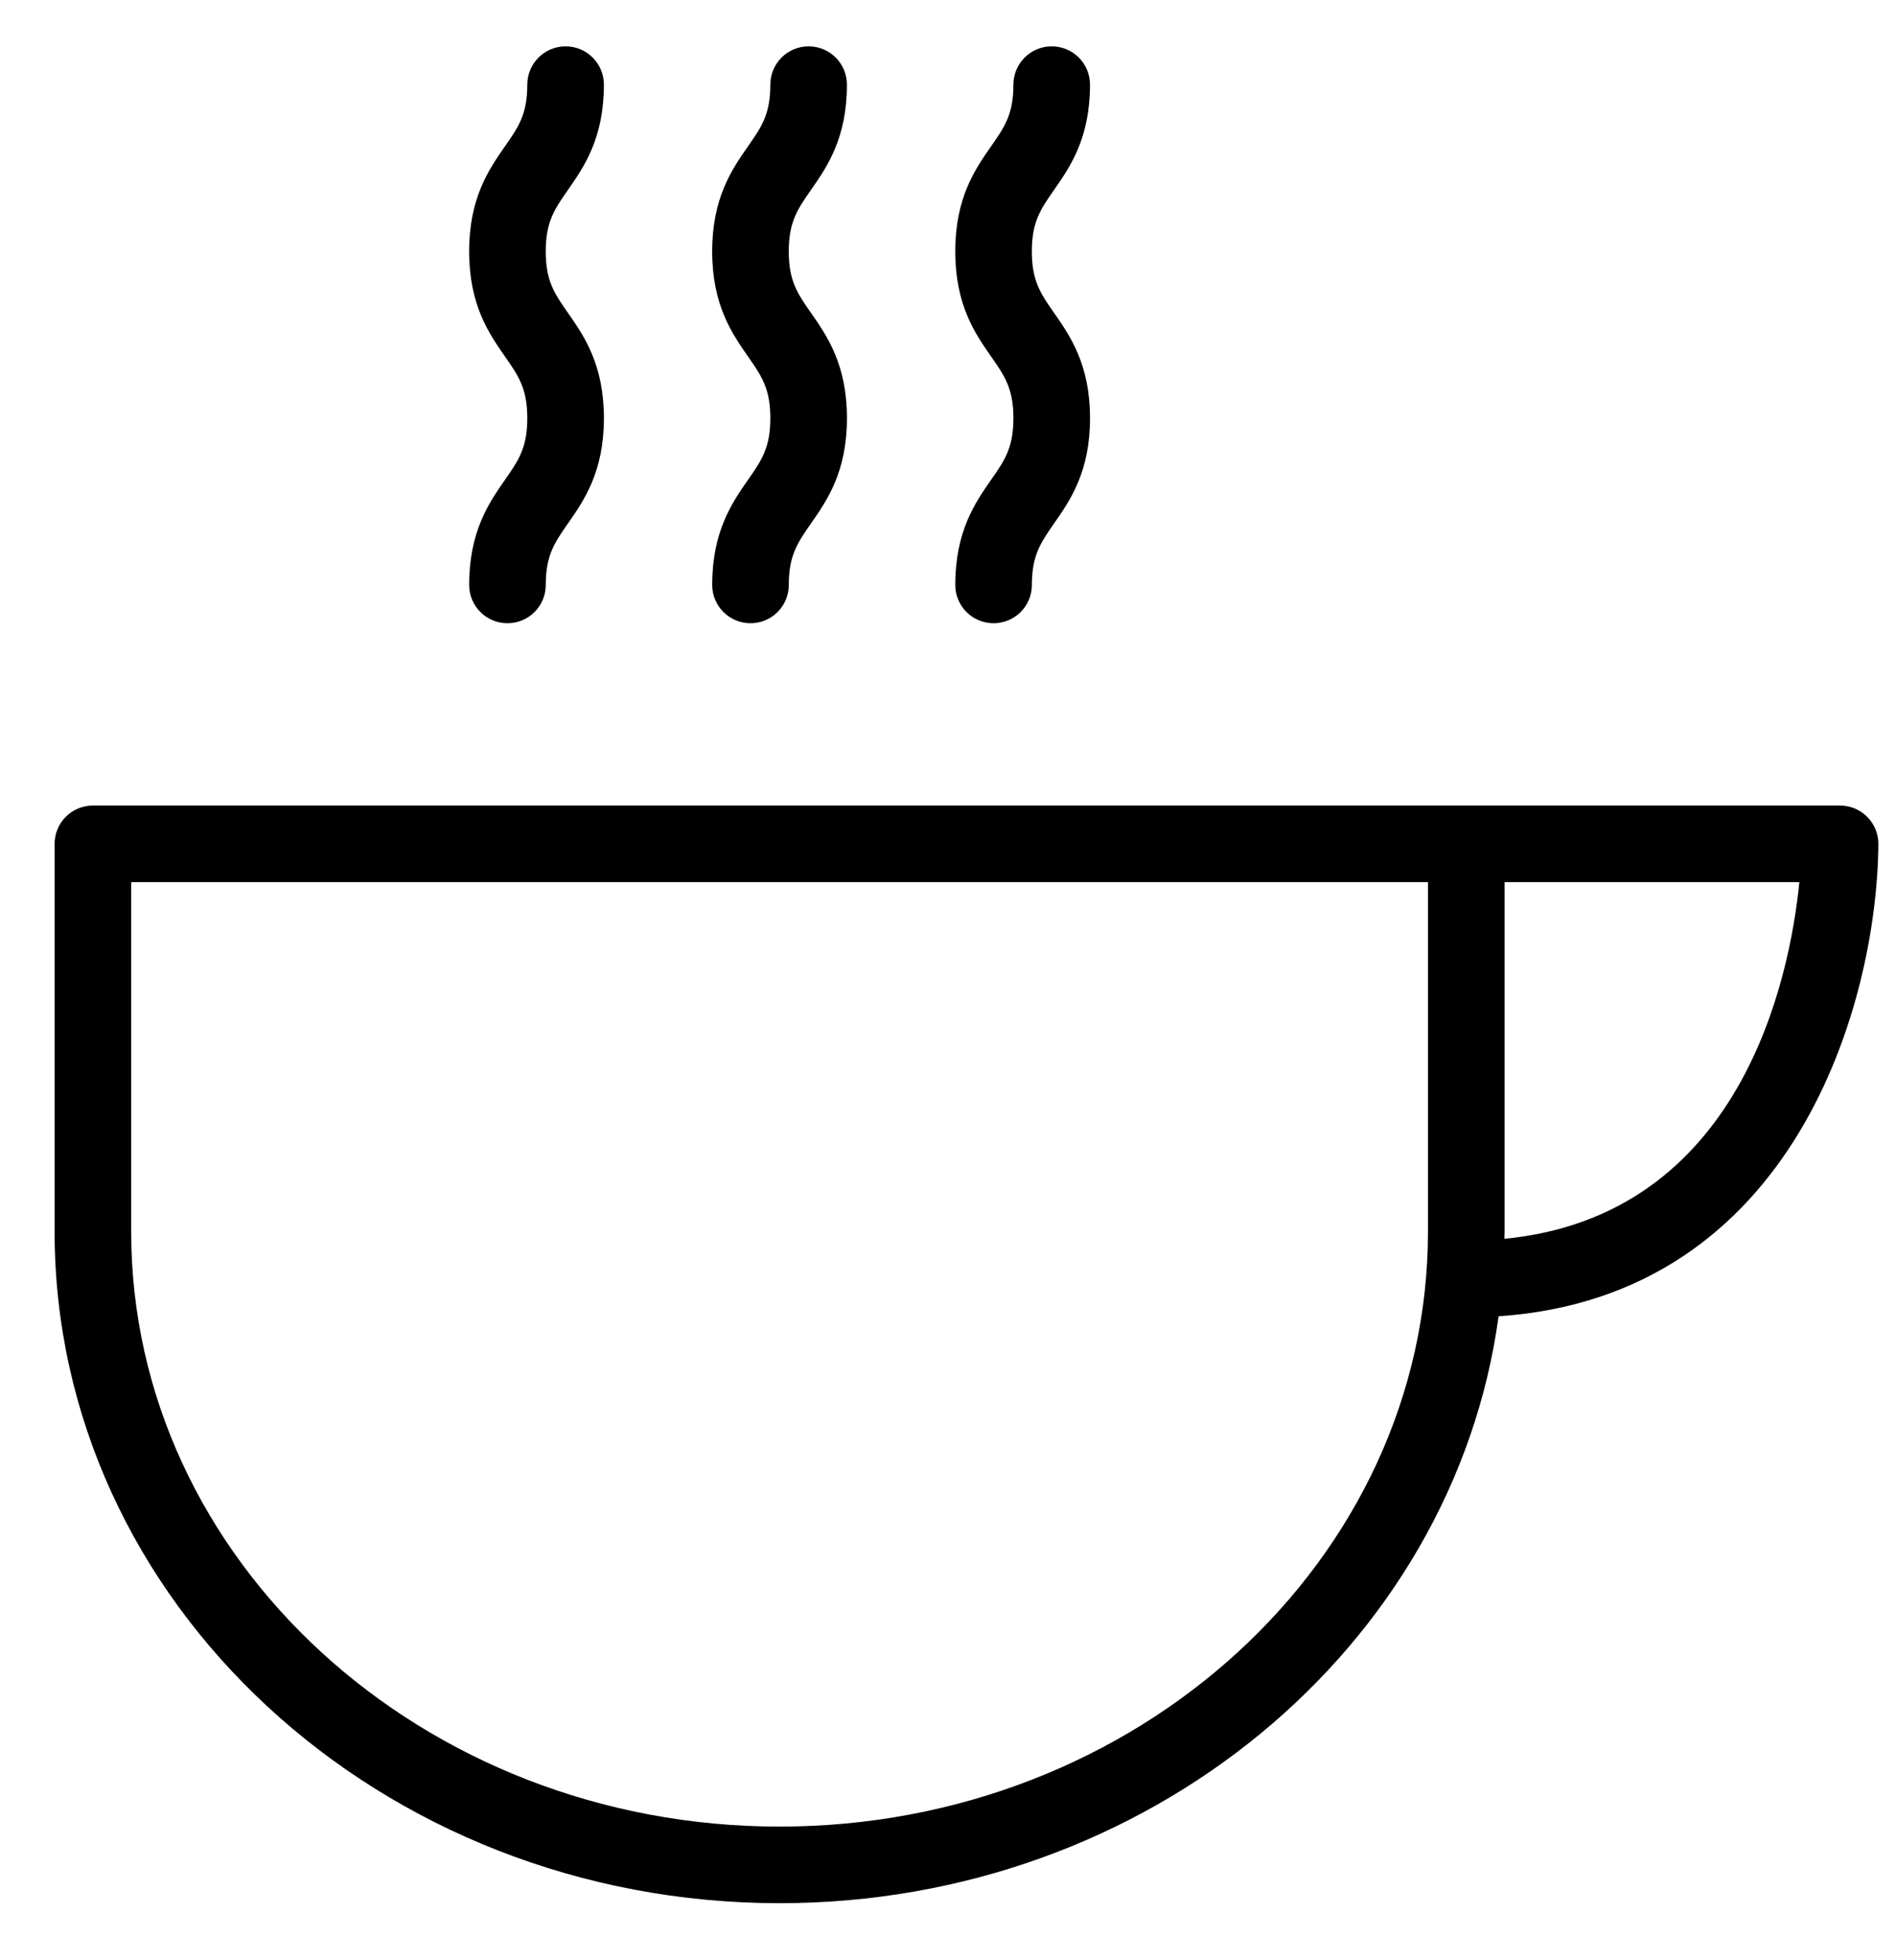
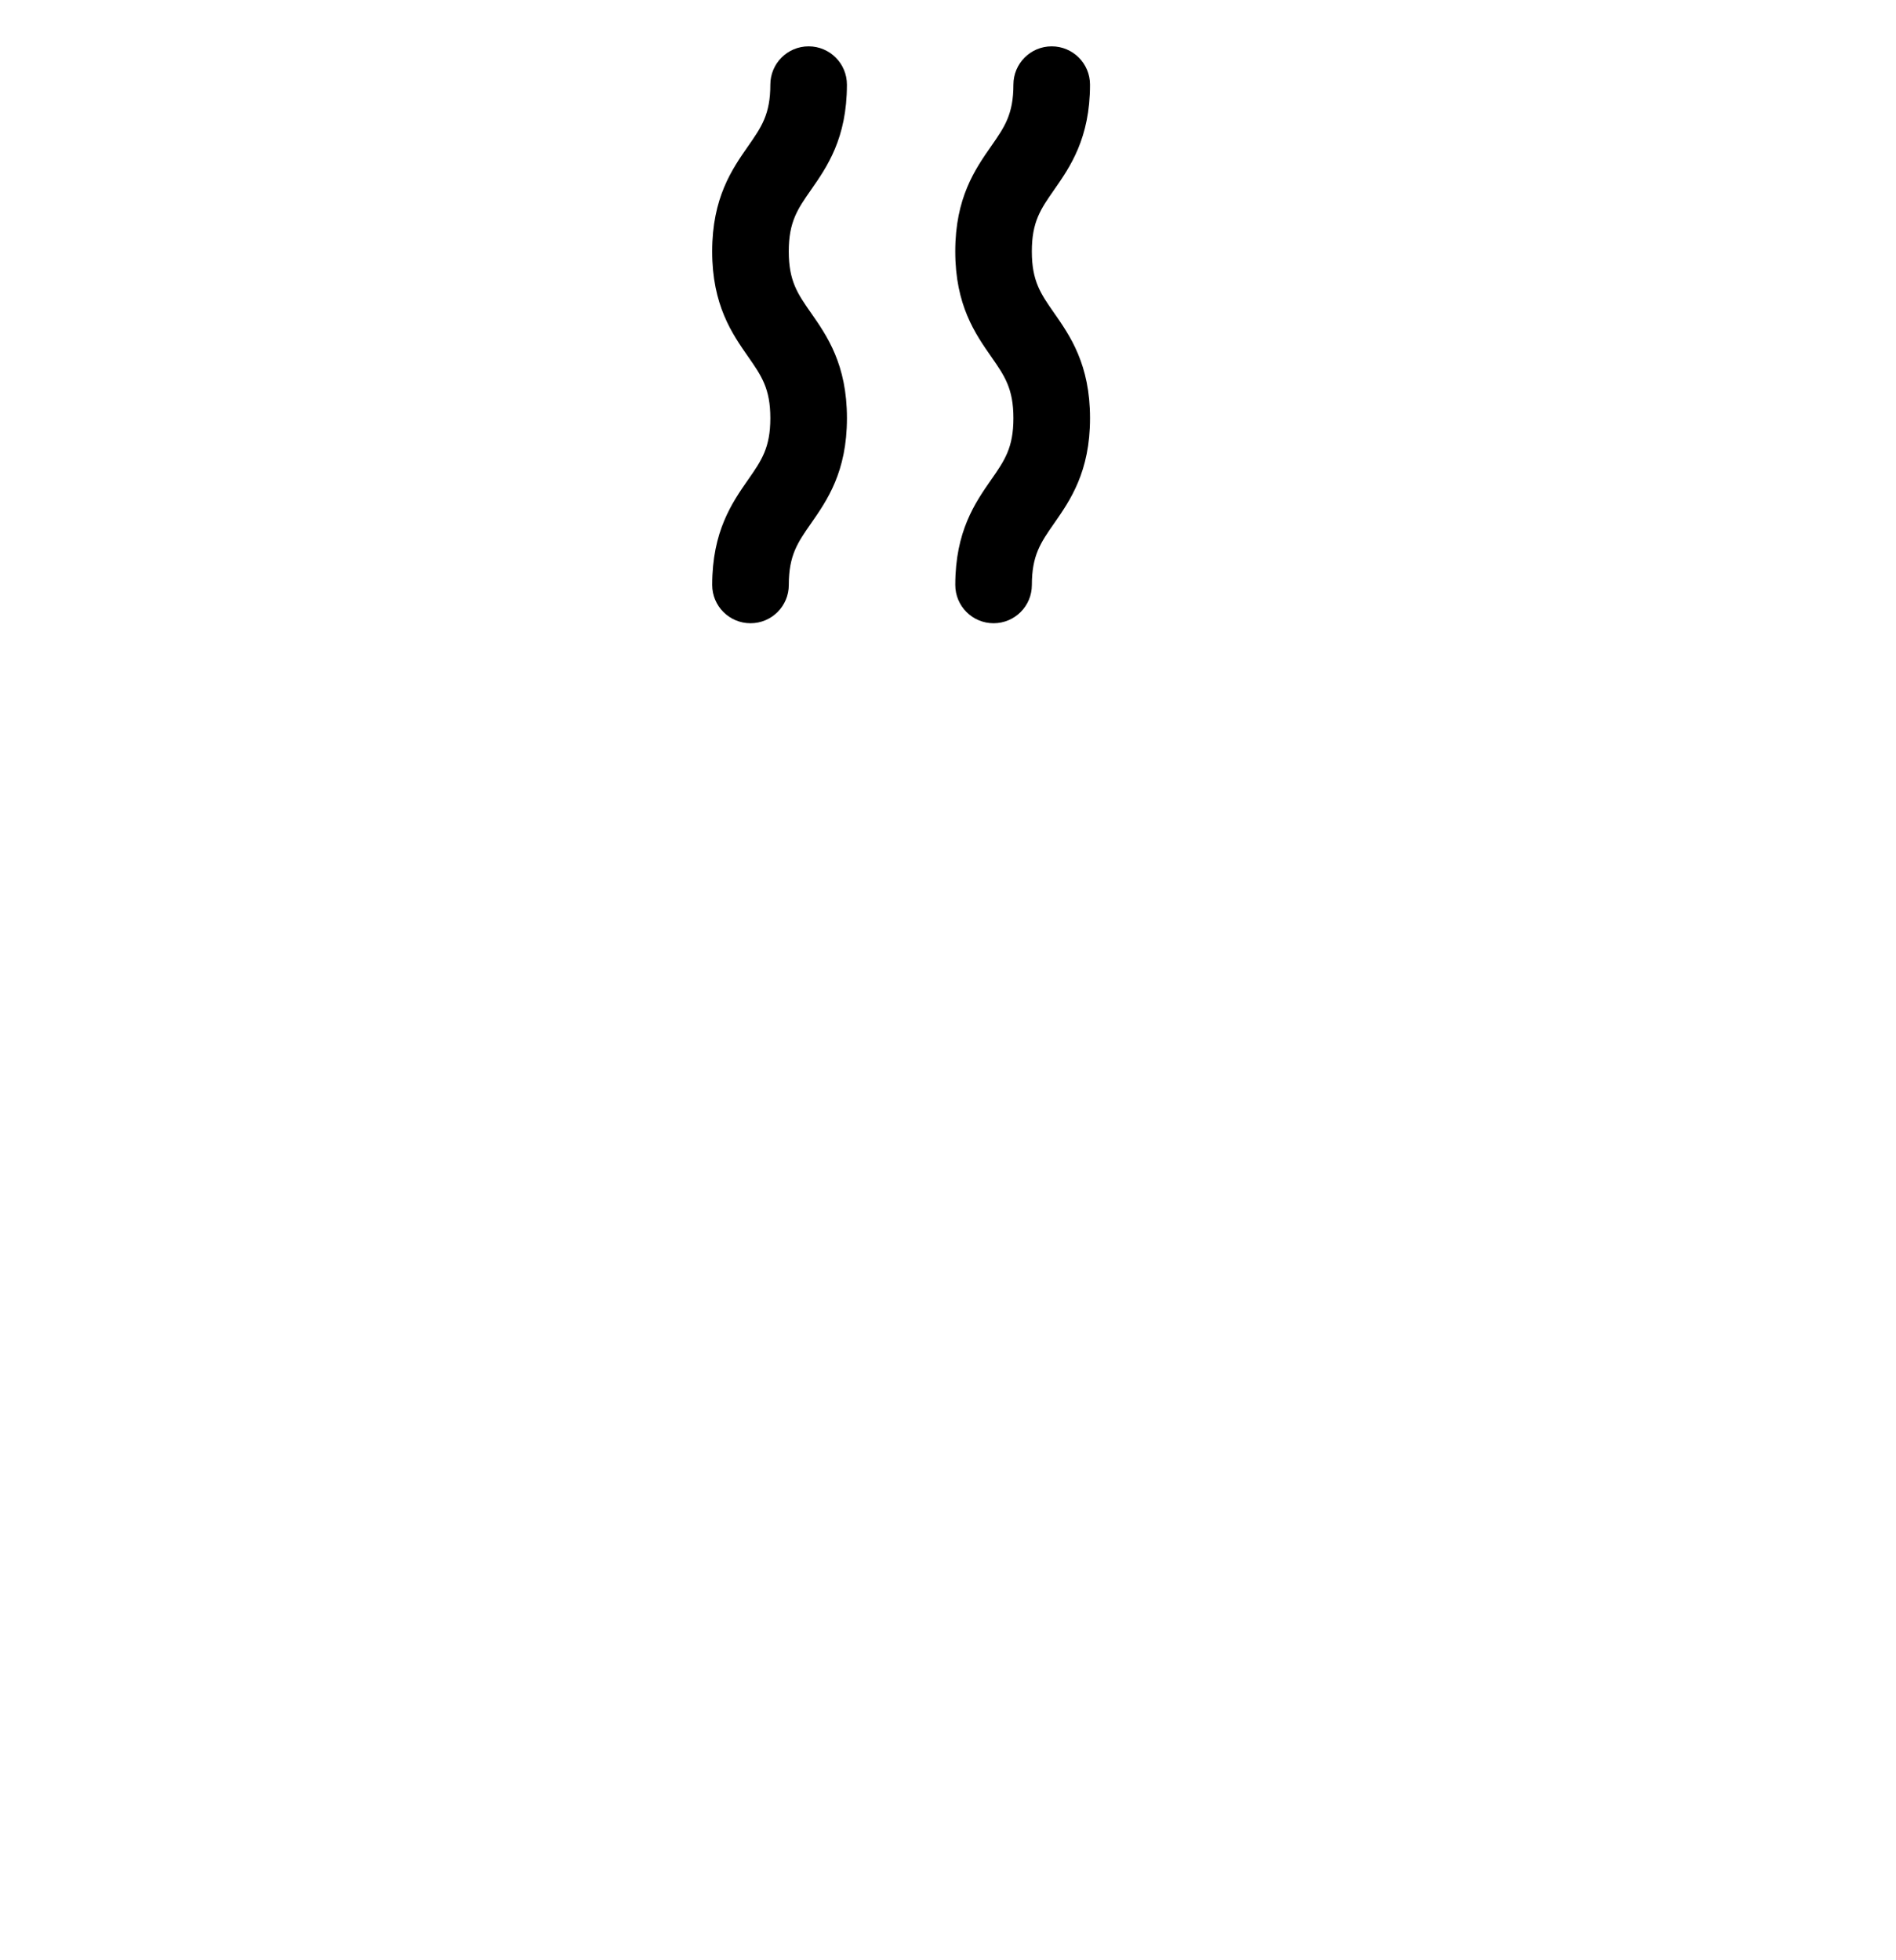
<svg xmlns="http://www.w3.org/2000/svg" version="1.1" id="Layer_1" x="0px" y="0px" width="359px" height="371px" viewBox="70.5 104.5 359 371" enable-background="new 70.5 104.5 359 371" xml:space="preserve">
  <g>
-     <path d="M424.053,259.146c-1.363-1.373-3.215-2.141-5.143-2.141h-70.78H88.091c-4.007,0-7.251,3.243-7.251,7.251v73.432   c0,70.093,61.58,127.12,137.271,127.12c69.833,0,127.612-48.553,136.143-111.114c56.196-3.78,71.688-59.458,71.906-89.385   C426.174,262.375,425.416,260.514,424.053,259.146z M218.111,450.306c-67.695,0-122.769-50.521-122.769-112.618v-66.181h245.537   v66.181C340.879,399.785,285.806,450.306,218.111,450.306z M355.343,339.032c0.004-0.45,0.038-0.895,0.038-1.345v-66.181h55.823   C409.392,289.561,400.333,334.652,355.343,339.032z" />
-     <path d="M159.334,215.239c0,4.007,3.244,7.251,7.251,7.251s7.251-3.244,7.251-7.251c0-5.612,1.672-8.01,4.201-11.636   c3.036-4.351,6.811-9.764,6.811-19.936c0-10.17-3.775-15.584-6.811-19.935c-2.533-3.625-4.205-6.023-4.205-11.635   c0-5.613,1.672-8.01,4.201-11.635c3.036-4.351,6.811-9.765,6.811-19.936c0-4.007-3.244-7.251-7.251-7.251   c-4.007,0-7.251,3.244-7.251,7.251c0,5.612-1.672,8.01-4.201,11.635c-3.036,4.351-6.811,9.765-6.811,19.936   c0,10.17,3.775,15.584,6.811,19.935c2.528,3.626,4.201,6.023,4.201,11.635c0,5.612-1.672,8.01-4.201,11.636   C163.109,199.654,159.334,205.068,159.334,215.239z" />
    <path d="M205.353,215.239c0,4.007,3.244,7.251,7.251,7.251c4.008,0,7.251-3.244,7.251-7.251c0-5.612,1.672-8.01,4.201-11.636   c3.036-4.351,6.811-9.764,6.811-19.936c0-10.17-3.774-15.584-6.811-19.935c-2.533-3.625-4.207-6.023-4.207-11.635   c0-5.613,1.673-8.01,4.201-11.635c3.036-4.351,6.812-9.765,6.812-19.936c0-4.007-3.244-7.251-7.252-7.251   c-4.007,0-7.251,3.244-7.251,7.251c0,5.612-1.672,8.01-4.2,11.635c-3.036,4.351-6.811,9.765-6.811,19.936   c0,10.17,3.774,15.584,6.811,19.935c2.528,3.626,4.2,6.023,4.2,11.635c0,5.612-1.672,8.01-4.2,11.636   C209.129,199.654,205.353,205.068,205.353,215.239z" />
    <path d="M251.378,215.239c0,4.007,3.244,7.251,7.25,7.251c4.009,0,7.252-3.244,7.252-7.251c0-5.612,1.673-8.01,4.201-11.636   c3.035-4.351,6.811-9.764,6.811-19.936c0-10.17-3.775-15.584-6.811-19.935c-2.534-3.625-4.206-6.023-4.206-11.635   c0-5.613,1.672-8.01,4.201-11.635c3.035-4.351,6.812-9.765,6.812-19.936c0-4.007-3.244-7.251-7.252-7.251   c-4.007,0-7.251,3.244-7.251,7.251c0,5.612-1.673,8.01-4.2,11.635c-3.036,4.351-6.811,9.765-6.811,19.936   c0,10.17,3.774,15.584,6.811,19.935c2.527,3.626,4.2,6.023,4.2,11.635c0,5.612-1.673,8.01-4.2,11.636   C255.153,199.654,251.378,205.068,251.378,215.239z" />
  </g>
</svg>